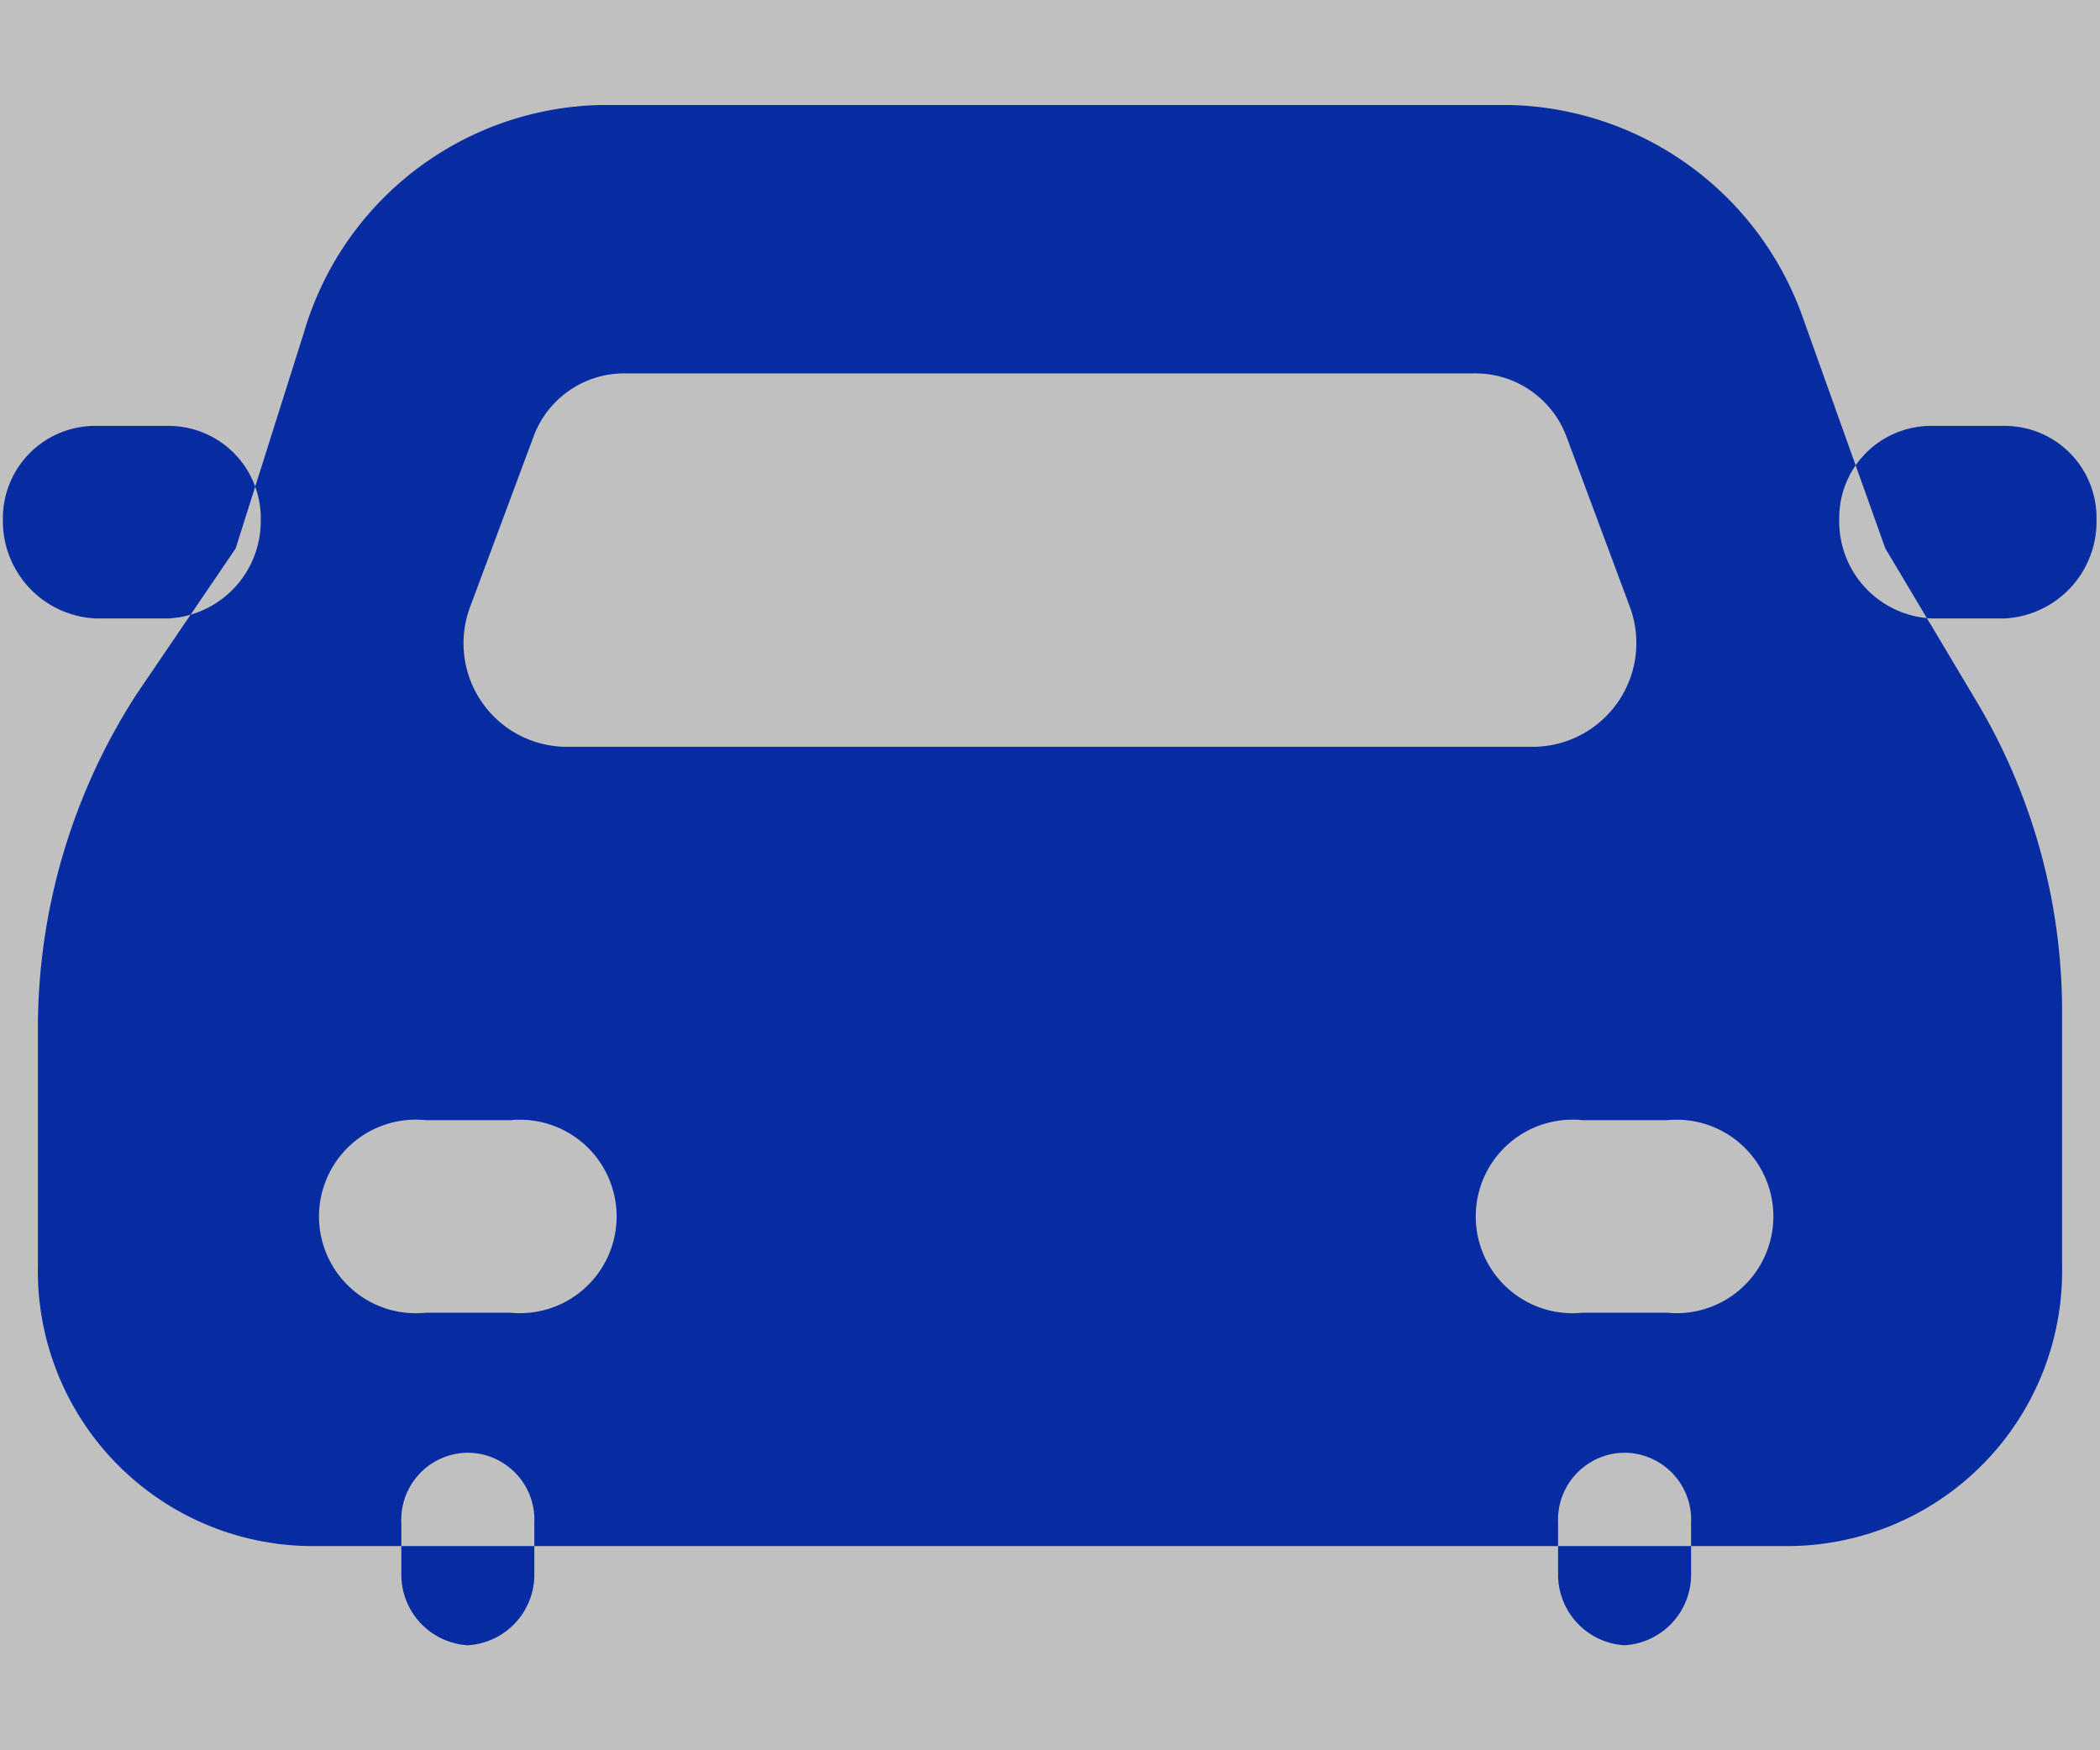
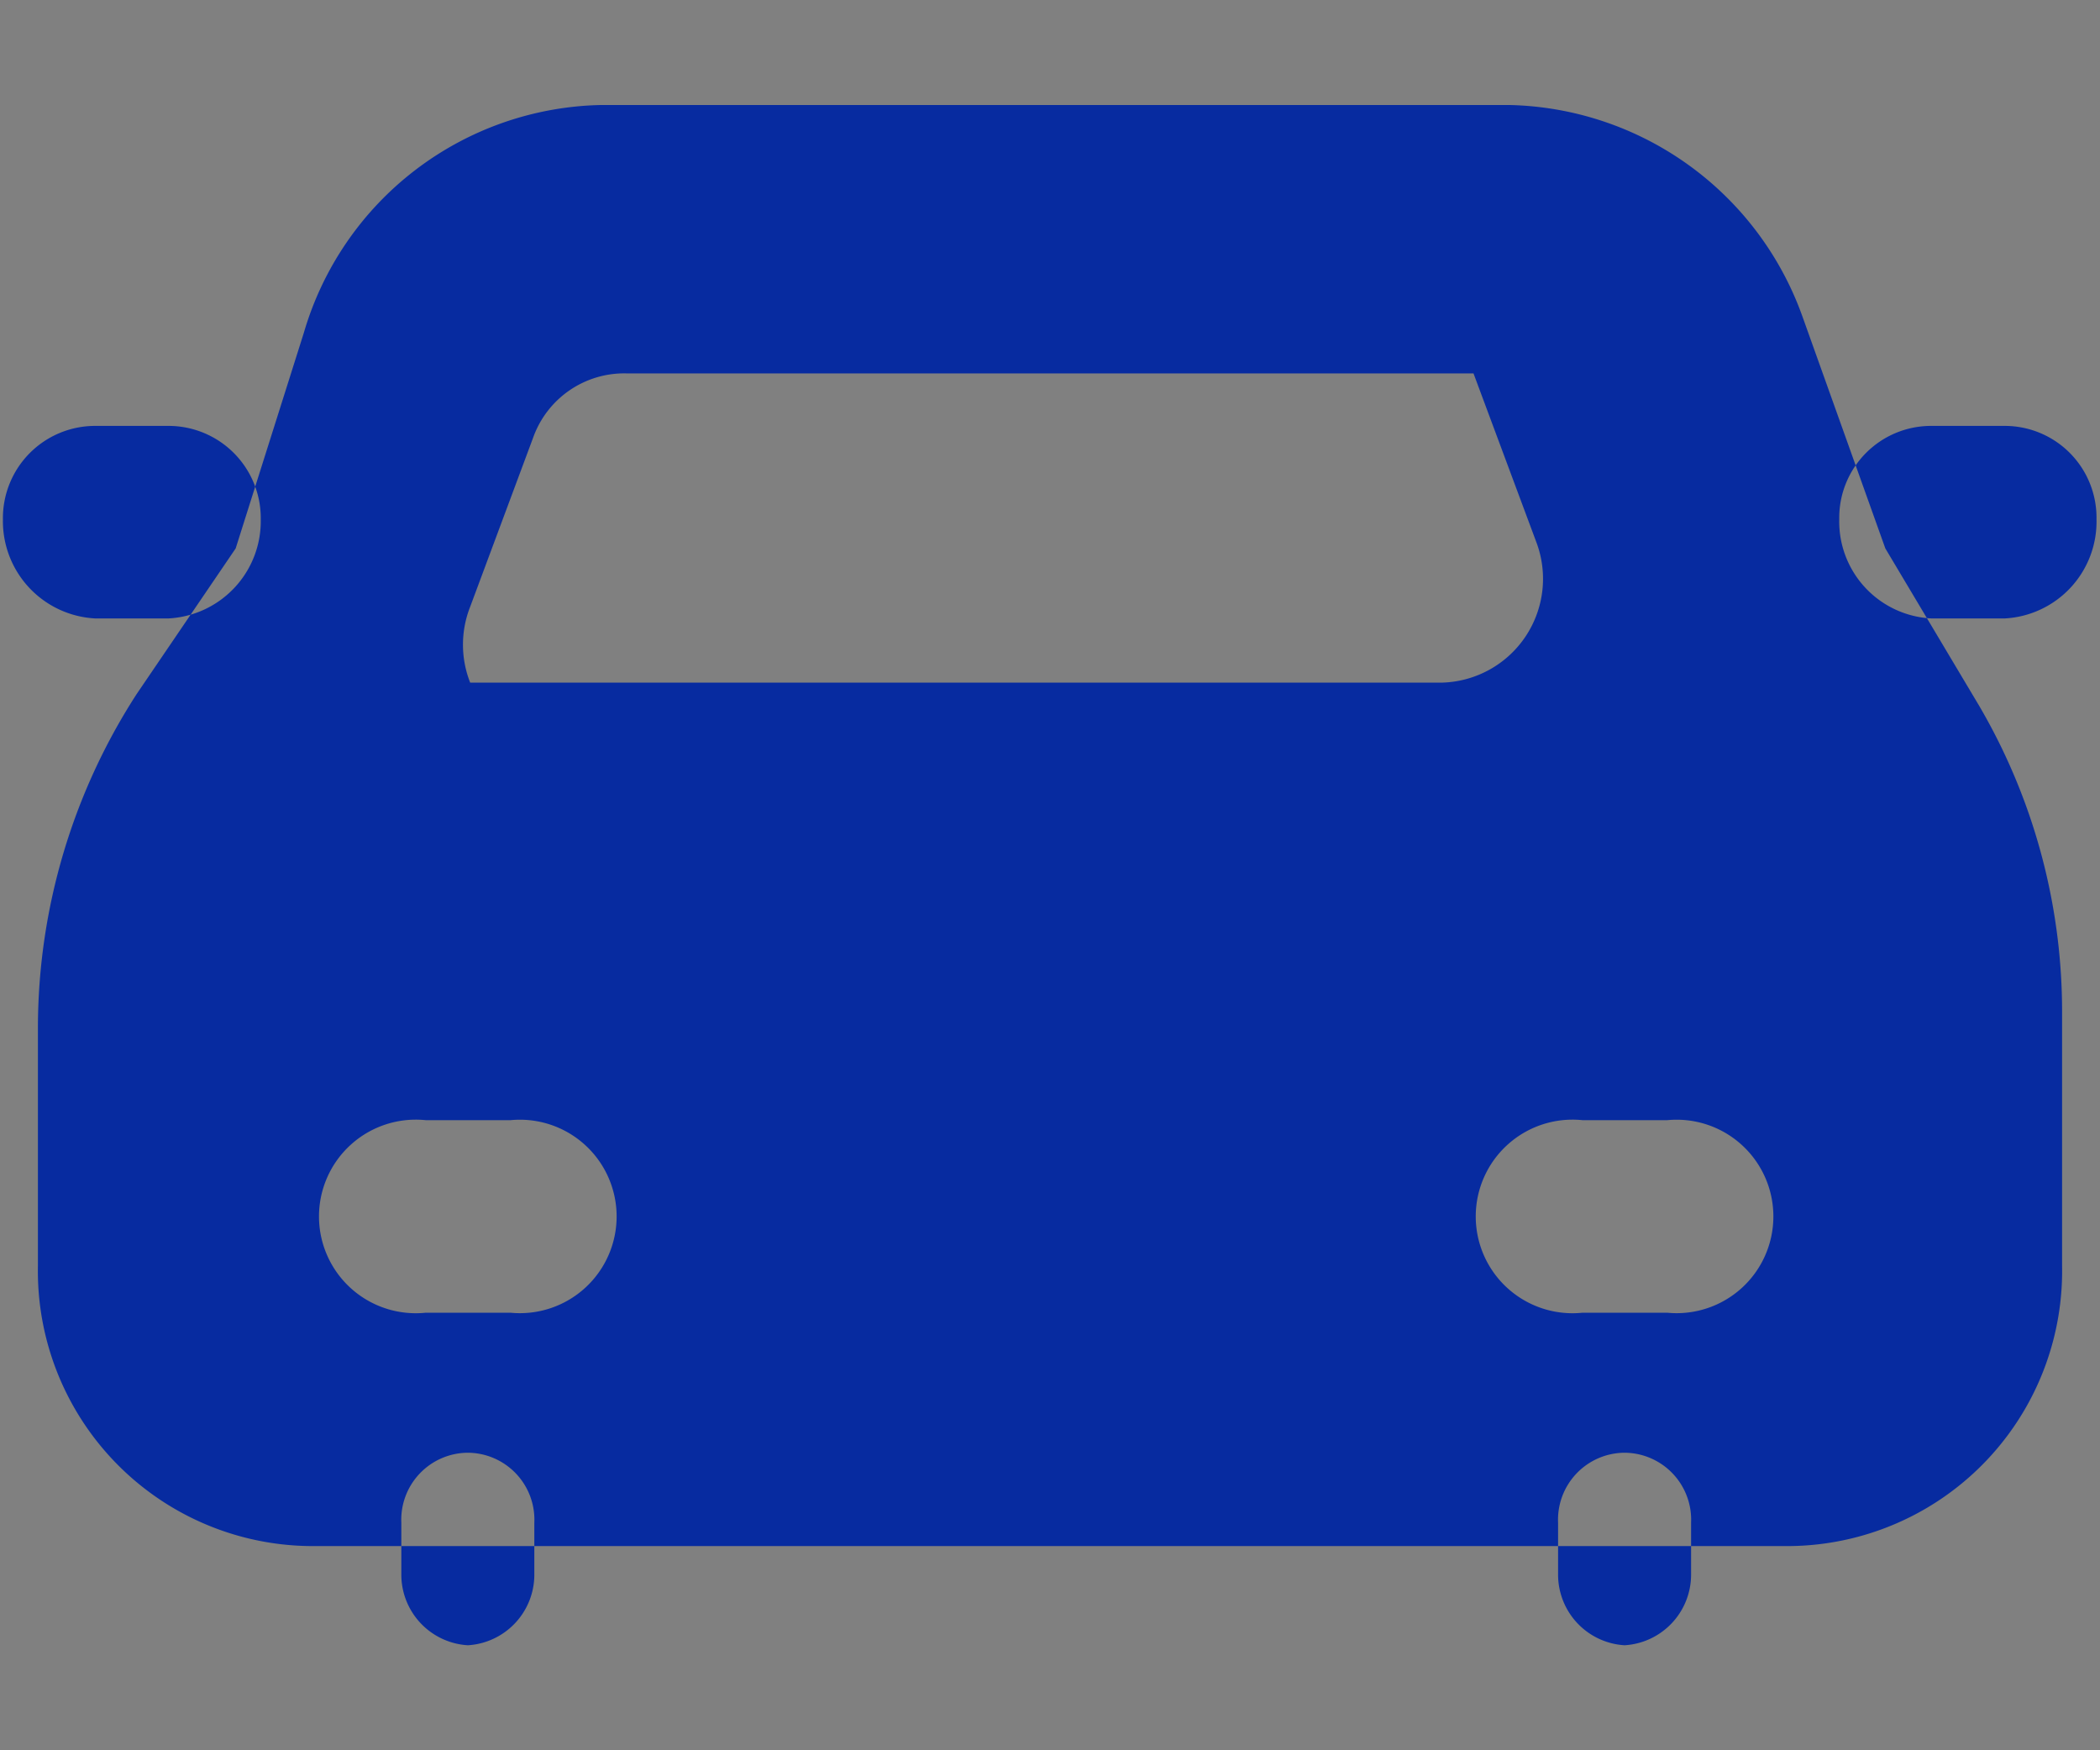
<svg xmlns="http://www.w3.org/2000/svg" id="icn_access02.svg" width="36" height="30" viewBox="0 0 36 30">
  <rect x="0" y="0" width="36" height="30" fill="#808080" stroke="none" />
  <defs>
    <style>
      .cls-1 {
        fill: #fff;
        fill-opacity: 0.5;
      }

      .cls-2 {
        fill: #072ba0;
        fill-rule: evenodd;
      }
    </style>
  </defs>
-   <rect id="bg" class="cls-1" width="36" height="30" />
-   <path id="シェイプ_609" data-name="シェイプ 609" class="cls-2" d="M1151.02,12573.2h0a1.213,1.213,0,0,1-1.14-1.2v-0.9a1.148,1.148,0,0,1,1.14-1.2h0a1.148,1.148,0,0,1,1.14,1.2v0.9A1.213,1.213,0,0,1,1151.02,12573.2Zm19.83,0h0a1.213,1.213,0,0,1-1.14-1.2v-0.9a1.148,1.148,0,0,1,1.14-1.2h0a1.148,1.148,0,0,1,1.14,1.2v0.9A1.213,1.213,0,0,1,1170.85,12573.2Zm-23.38-19.3a1.67,1.67,0,0,1-1.58,1.7h-1.26a1.67,1.67,0,0,1-1.58-1.7h0a1.581,1.581,0,0,1,1.58-1.6h1.26a1.581,1.581,0,0,1,1.58,1.6h0Zm31.47,0a1.662,1.662,0,0,1-1.57,1.7h-1.26a1.663,1.663,0,0,1-1.58-1.7h0a1.575,1.575,0,0,1,1.58-1.6h1.26a1.573,1.573,0,0,1,1.57,1.6h0Zm-2.01,3.2-1.61-2.7-1.43-4a5.461,5.461,0,0,0-5.01-3.6H1153.3a5.421,5.421,0,0,0-5.09,3.9l-1.17,3.7-1.7,2.5a10.55,10.55,0,0,0-1.69,5.7v4.1a4.715,4.715,0,0,0,4.69,4.8h25.32a4.715,4.715,0,0,0,4.69-4.8v-4.4A10.375,10.375,0,0,0,1176.93,12557.1Zm-25.87-1.7,1.08-2.9a1.658,1.658,0,0,1,1.6-1.1h14.52a1.667,1.667,0,0,1,1.6,1.1l1.08,2.9a1.78,1.78,0,0,1-1.61,2.4h-16.67A1.775,1.775,0,0,1,1151.06,12555.4Zm0.69,12.1h-1.45a1.659,1.659,0,1,1,0-3.3h1.45A1.658,1.658,0,1,1,1151.75,12567.5Zm19.83,0h-1.45a1.659,1.659,0,1,1,0-3.3h1.45A1.658,1.658,0,1,1,1171.58,12567.5Z" transform="translate(-1143 -12545)" />
+   <path id="シェイプ_609" data-name="シェイプ 609" class="cls-2" d="M1151.02,12573.2h0a1.213,1.213,0,0,1-1.14-1.2v-0.9a1.148,1.148,0,0,1,1.14-1.2h0a1.148,1.148,0,0,1,1.14,1.2v0.9A1.213,1.213,0,0,1,1151.02,12573.2Zm19.83,0h0a1.213,1.213,0,0,1-1.14-1.2v-0.9a1.148,1.148,0,0,1,1.14-1.2h0a1.148,1.148,0,0,1,1.14,1.2v0.9A1.213,1.213,0,0,1,1170.85,12573.2Zm-23.38-19.3a1.67,1.67,0,0,1-1.58,1.7h-1.26a1.67,1.67,0,0,1-1.58-1.7h0a1.581,1.581,0,0,1,1.58-1.6h1.26a1.581,1.581,0,0,1,1.58,1.6h0Zm31.47,0a1.662,1.662,0,0,1-1.57,1.7h-1.26a1.663,1.663,0,0,1-1.58-1.7h0a1.575,1.575,0,0,1,1.58-1.6h1.26a1.573,1.573,0,0,1,1.57,1.6h0Zm-2.01,3.2-1.61-2.7-1.43-4a5.461,5.461,0,0,0-5.01-3.6H1153.3a5.421,5.421,0,0,0-5.09,3.9l-1.17,3.7-1.7,2.5a10.55,10.55,0,0,0-1.69,5.7v4.1a4.715,4.715,0,0,0,4.69,4.8h25.32a4.715,4.715,0,0,0,4.69-4.8v-4.4A10.375,10.375,0,0,0,1176.93,12557.1Zm-25.87-1.7,1.08-2.9a1.658,1.658,0,0,1,1.6-1.1h14.52l1.08,2.9a1.78,1.78,0,0,1-1.61,2.4h-16.67A1.775,1.775,0,0,1,1151.06,12555.4Zm0.69,12.1h-1.45a1.659,1.659,0,1,1,0-3.3h1.45A1.658,1.658,0,1,1,1151.75,12567.5Zm19.83,0h-1.45a1.659,1.659,0,1,1,0-3.3h1.45A1.658,1.658,0,1,1,1171.58,12567.5Z" transform="translate(-1143 -12545)" />
</svg>